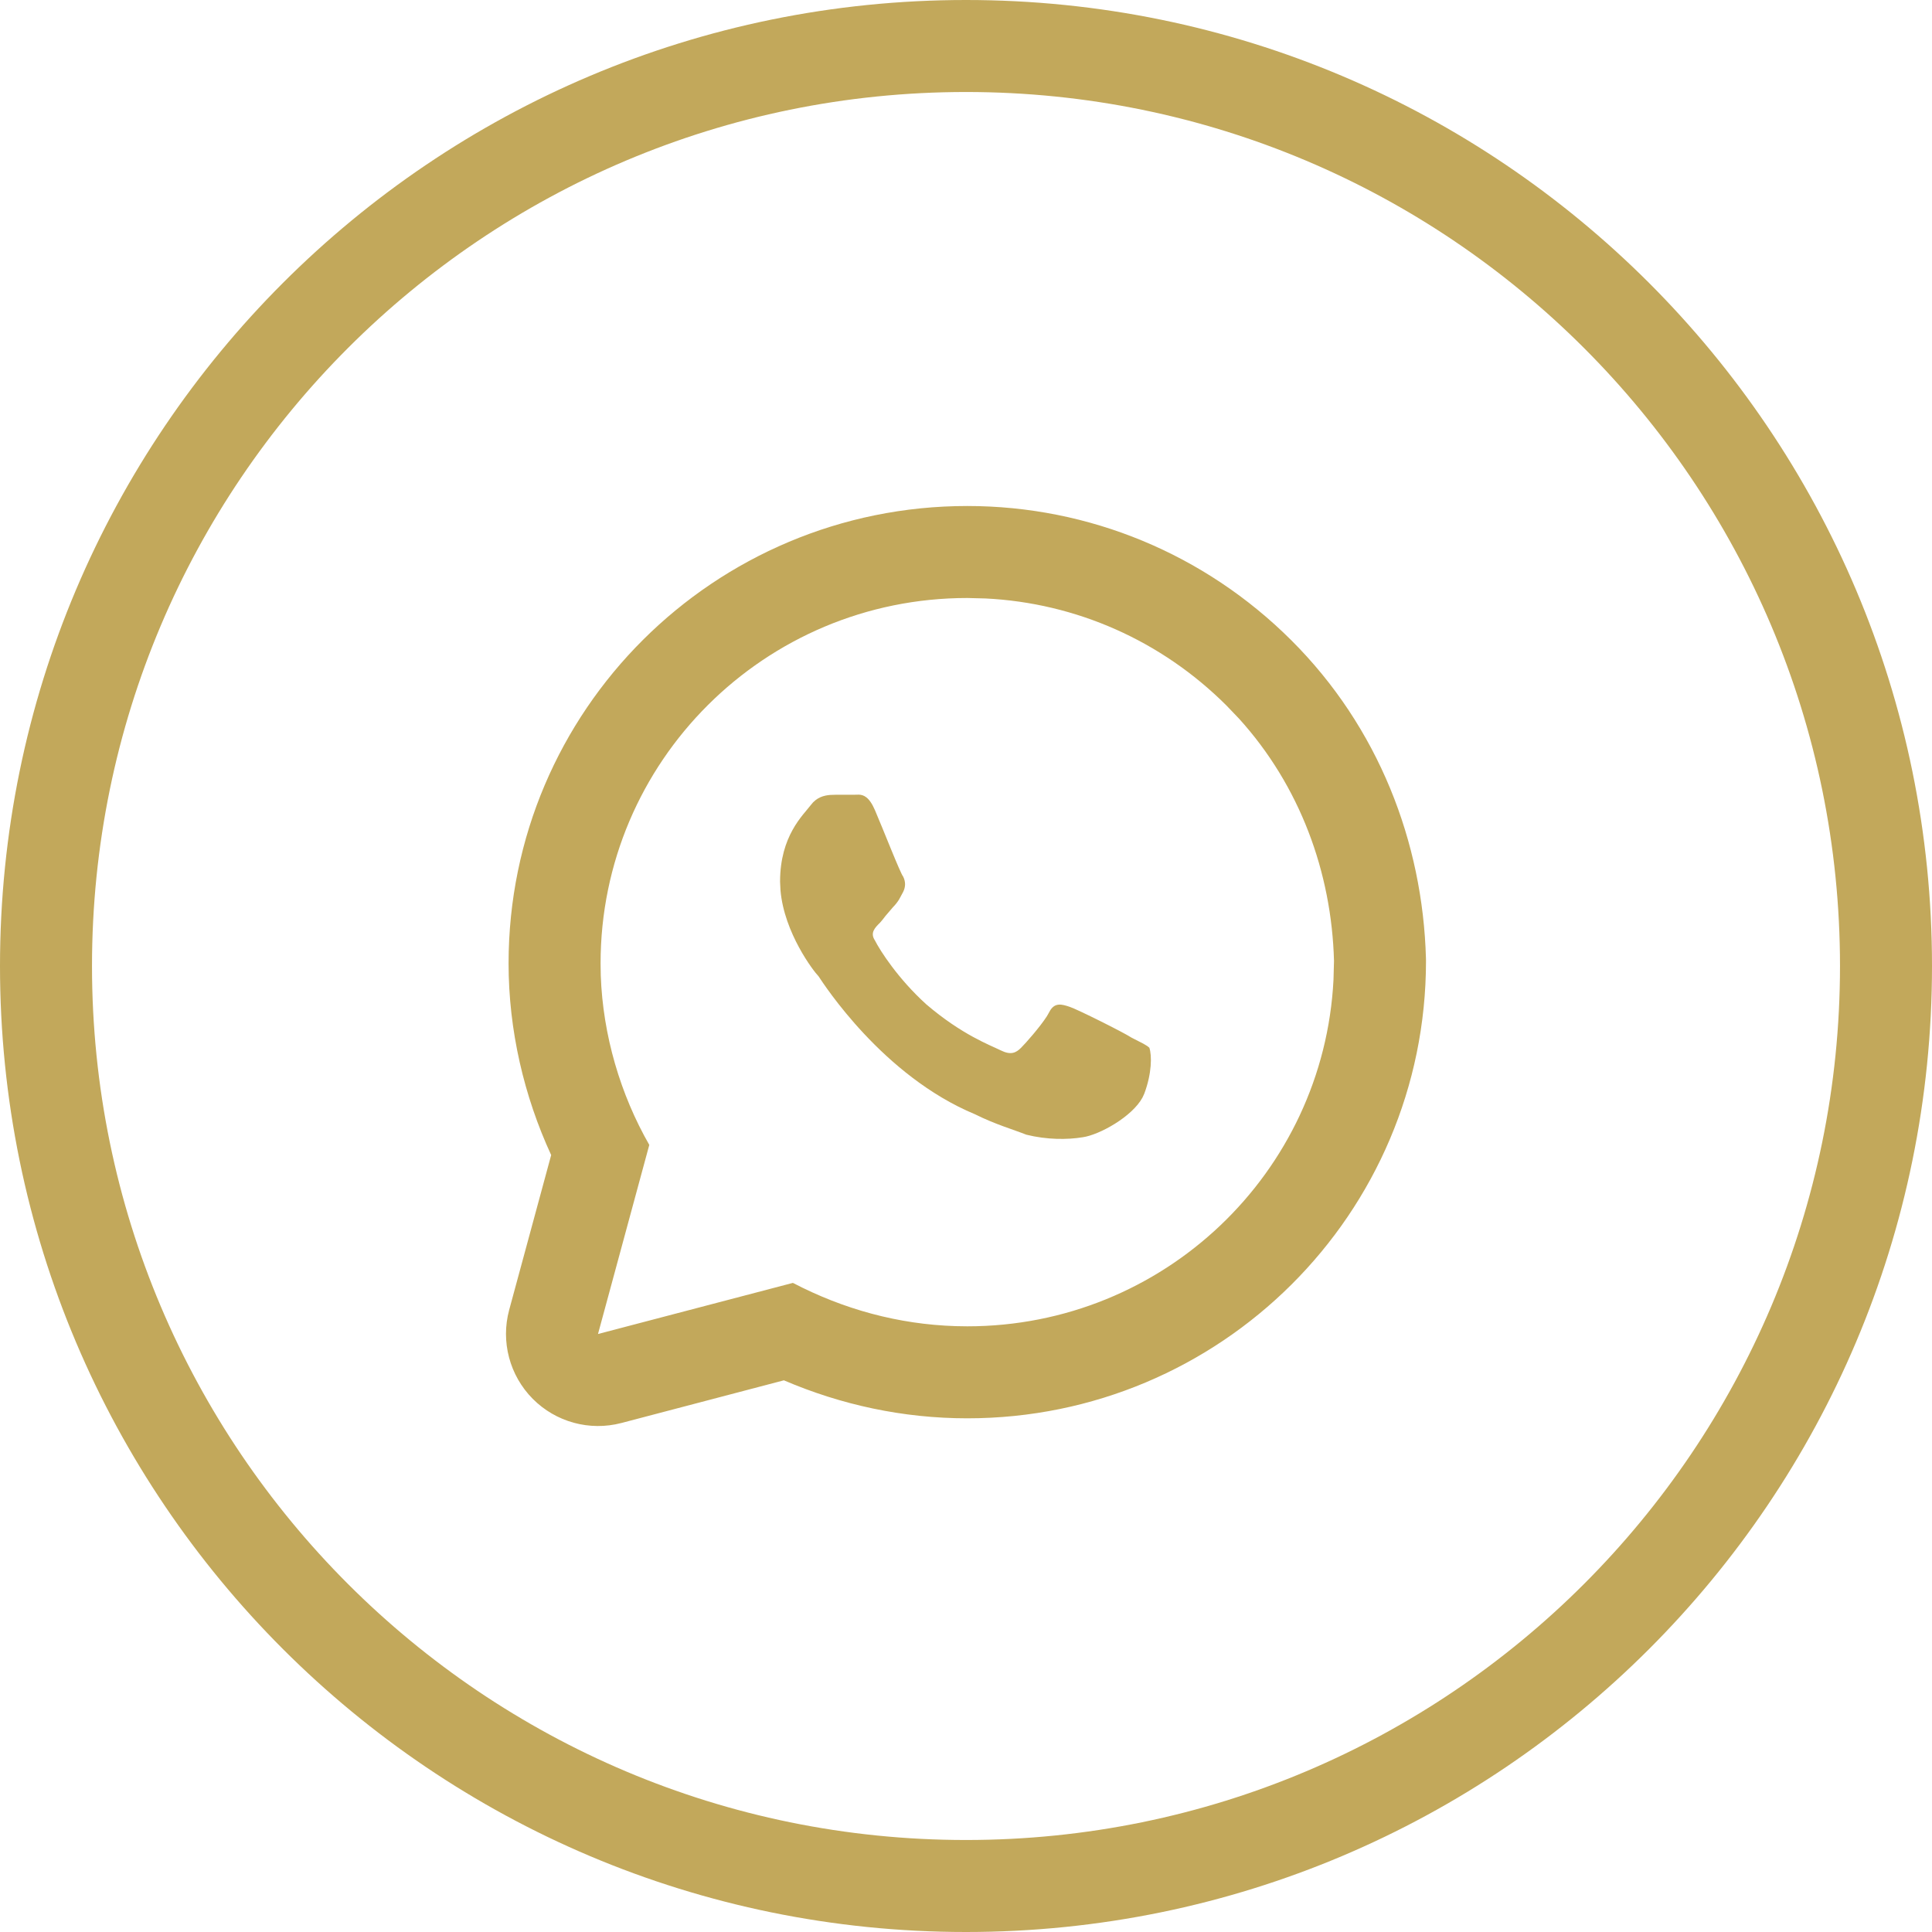
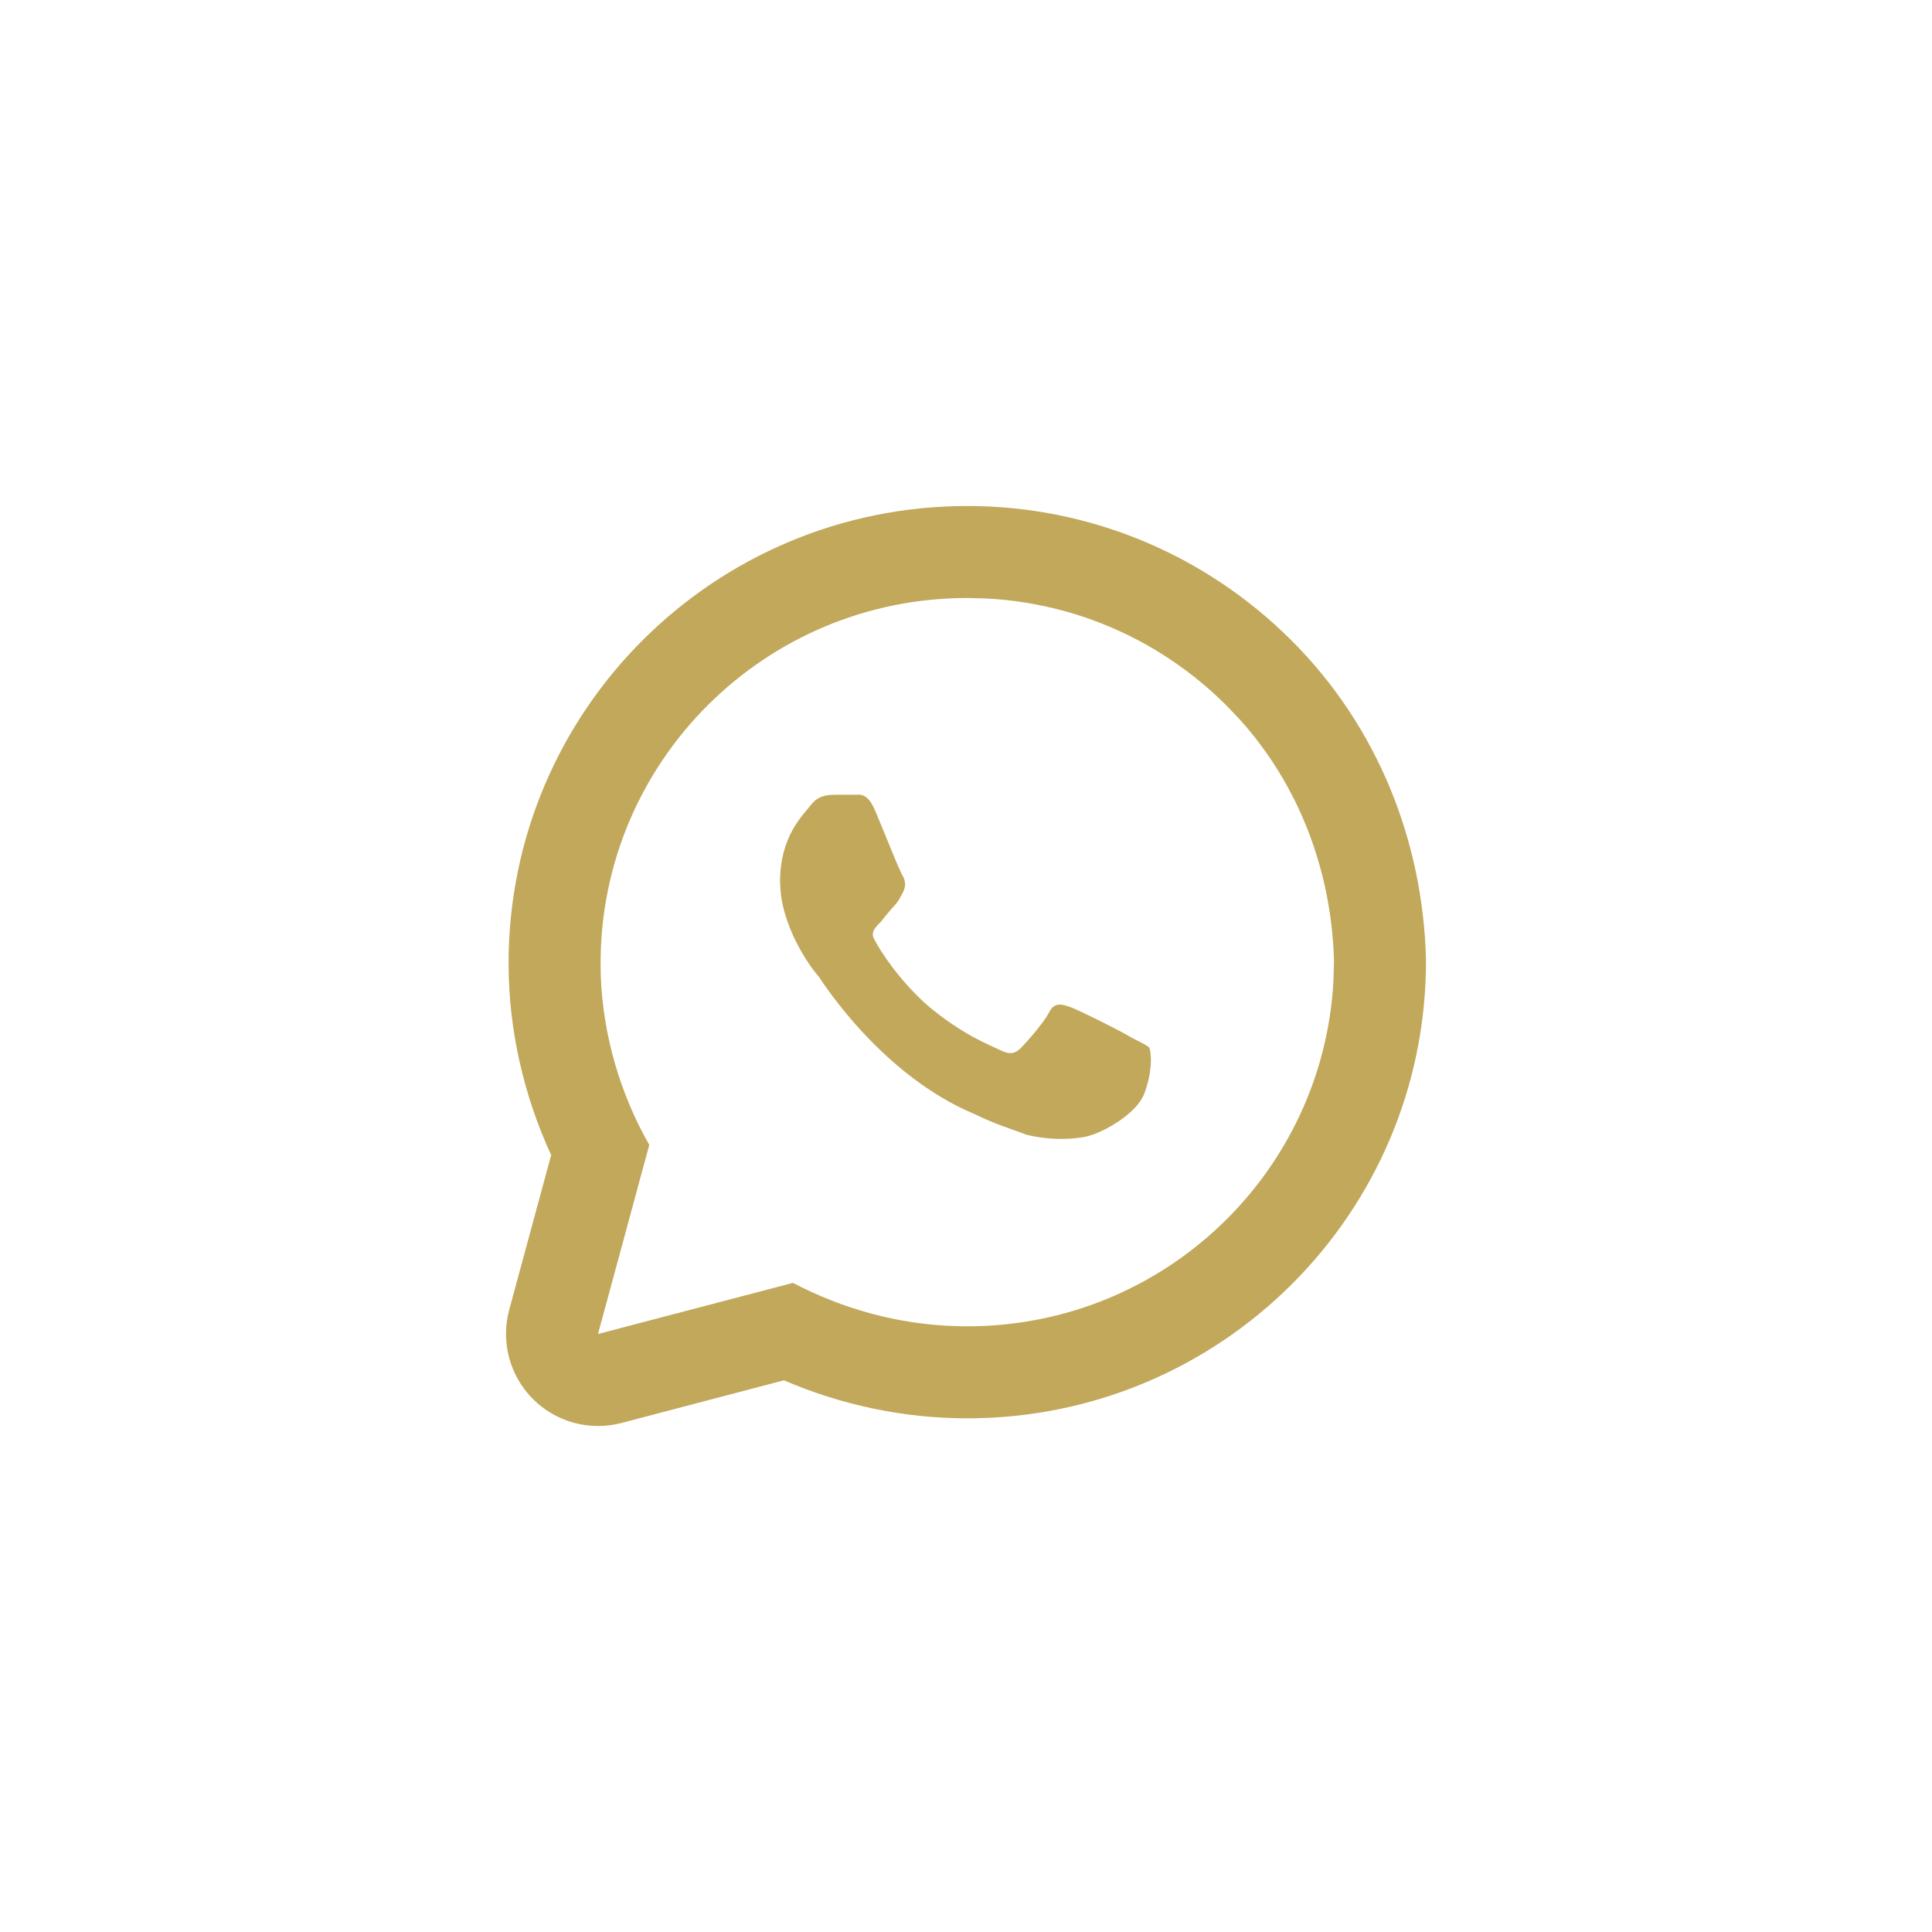
<svg xmlns="http://www.w3.org/2000/svg" width="42" height="42" viewBox="0 0 42 42" fill="none">
-   <path d="M40 21C40 10.507 31.493 2 21 2C10.507 2 2 10.507 2 21C2 31.493 10.507 40 21 40V42C9.402 42 0 32.598 0 21C0 9.402 9.402 0 21 0C32.598 0 42 9.402 42 21C42 32.598 32.598 42 21 42V40C31.493 40 40 31.493 40 21Z" fill="#C2A85B" />
  <path d="M29 20.889C28.948 18.962 28.259 17.083 26.933 15.62L26.658 15.333C25.247 13.927 23.395 13.107 21.424 13.01L21.028 13C16.624 13 13.056 16.555 13.056 20.944L13.06 21.205C13.106 22.506 13.488 23.795 14.115 24.889L13 29L17.237 27.889C18.335 28.462 19.53 28.79 20.777 28.829L21.028 28.833C25.295 28.833 28.776 25.496 28.989 21.298L29 20.889ZM18.668 17.275C18.77 17.278 18.895 17.32 19.02 17.611C19.188 18 19.578 18.999 19.634 19.056C19.689 19.167 19.689 19.278 19.634 19.389L19.544 19.556C19.509 19.611 19.467 19.667 19.411 19.723L19.251 19.91C19.202 19.973 19.161 20.028 19.133 20.056C19.021 20.167 18.909 20.278 19.02 20.444C19.132 20.666 19.523 21.277 20.136 21.833C20.916 22.5 21.53 22.722 21.753 22.833C21.976 22.944 22.087 22.888 22.198 22.777C22.296 22.68 22.607 22.328 22.758 22.093L22.811 22C22.923 21.778 23.09 21.833 23.258 21.889C23.425 21.944 24.428 22.445 24.596 22.556L24.854 22.688C24.916 22.722 24.958 22.75 24.986 22.777C25.042 22.944 25.042 23.333 24.875 23.777L24.836 23.861C24.611 24.276 23.902 24.671 23.536 24.723C23.202 24.778 22.756 24.778 22.311 24.667C22.032 24.556 21.641 24.445 21.195 24.223C19.189 23.39 17.906 21.39 17.794 21.223C17.689 21.118 17.047 20.282 16.967 19.354L16.958 19.167C16.958 18.167 17.46 17.722 17.627 17.5C17.752 17.333 17.91 17.292 18.051 17.281L18.184 17.277H18.575L18.668 17.275ZM31 20.889C31 26.389 26.53 30.833 21.028 30.833C19.629 30.833 18.285 30.54 17.041 30.007L13.508 30.935C12.817 31.116 12.083 30.915 11.58 30.408C11.078 29.901 10.883 29.165 11.069 28.477L11.982 25.11C11.392 23.832 11.056 22.396 11.056 20.944C11.056 15.444 15.526 11 21.028 11C23.679 11 26.193 12.046 28.07 13.917C29.969 15.809 30.93 18.311 30.999 20.835L31 20.889Z" fill="#C2A85B" />
</svg>